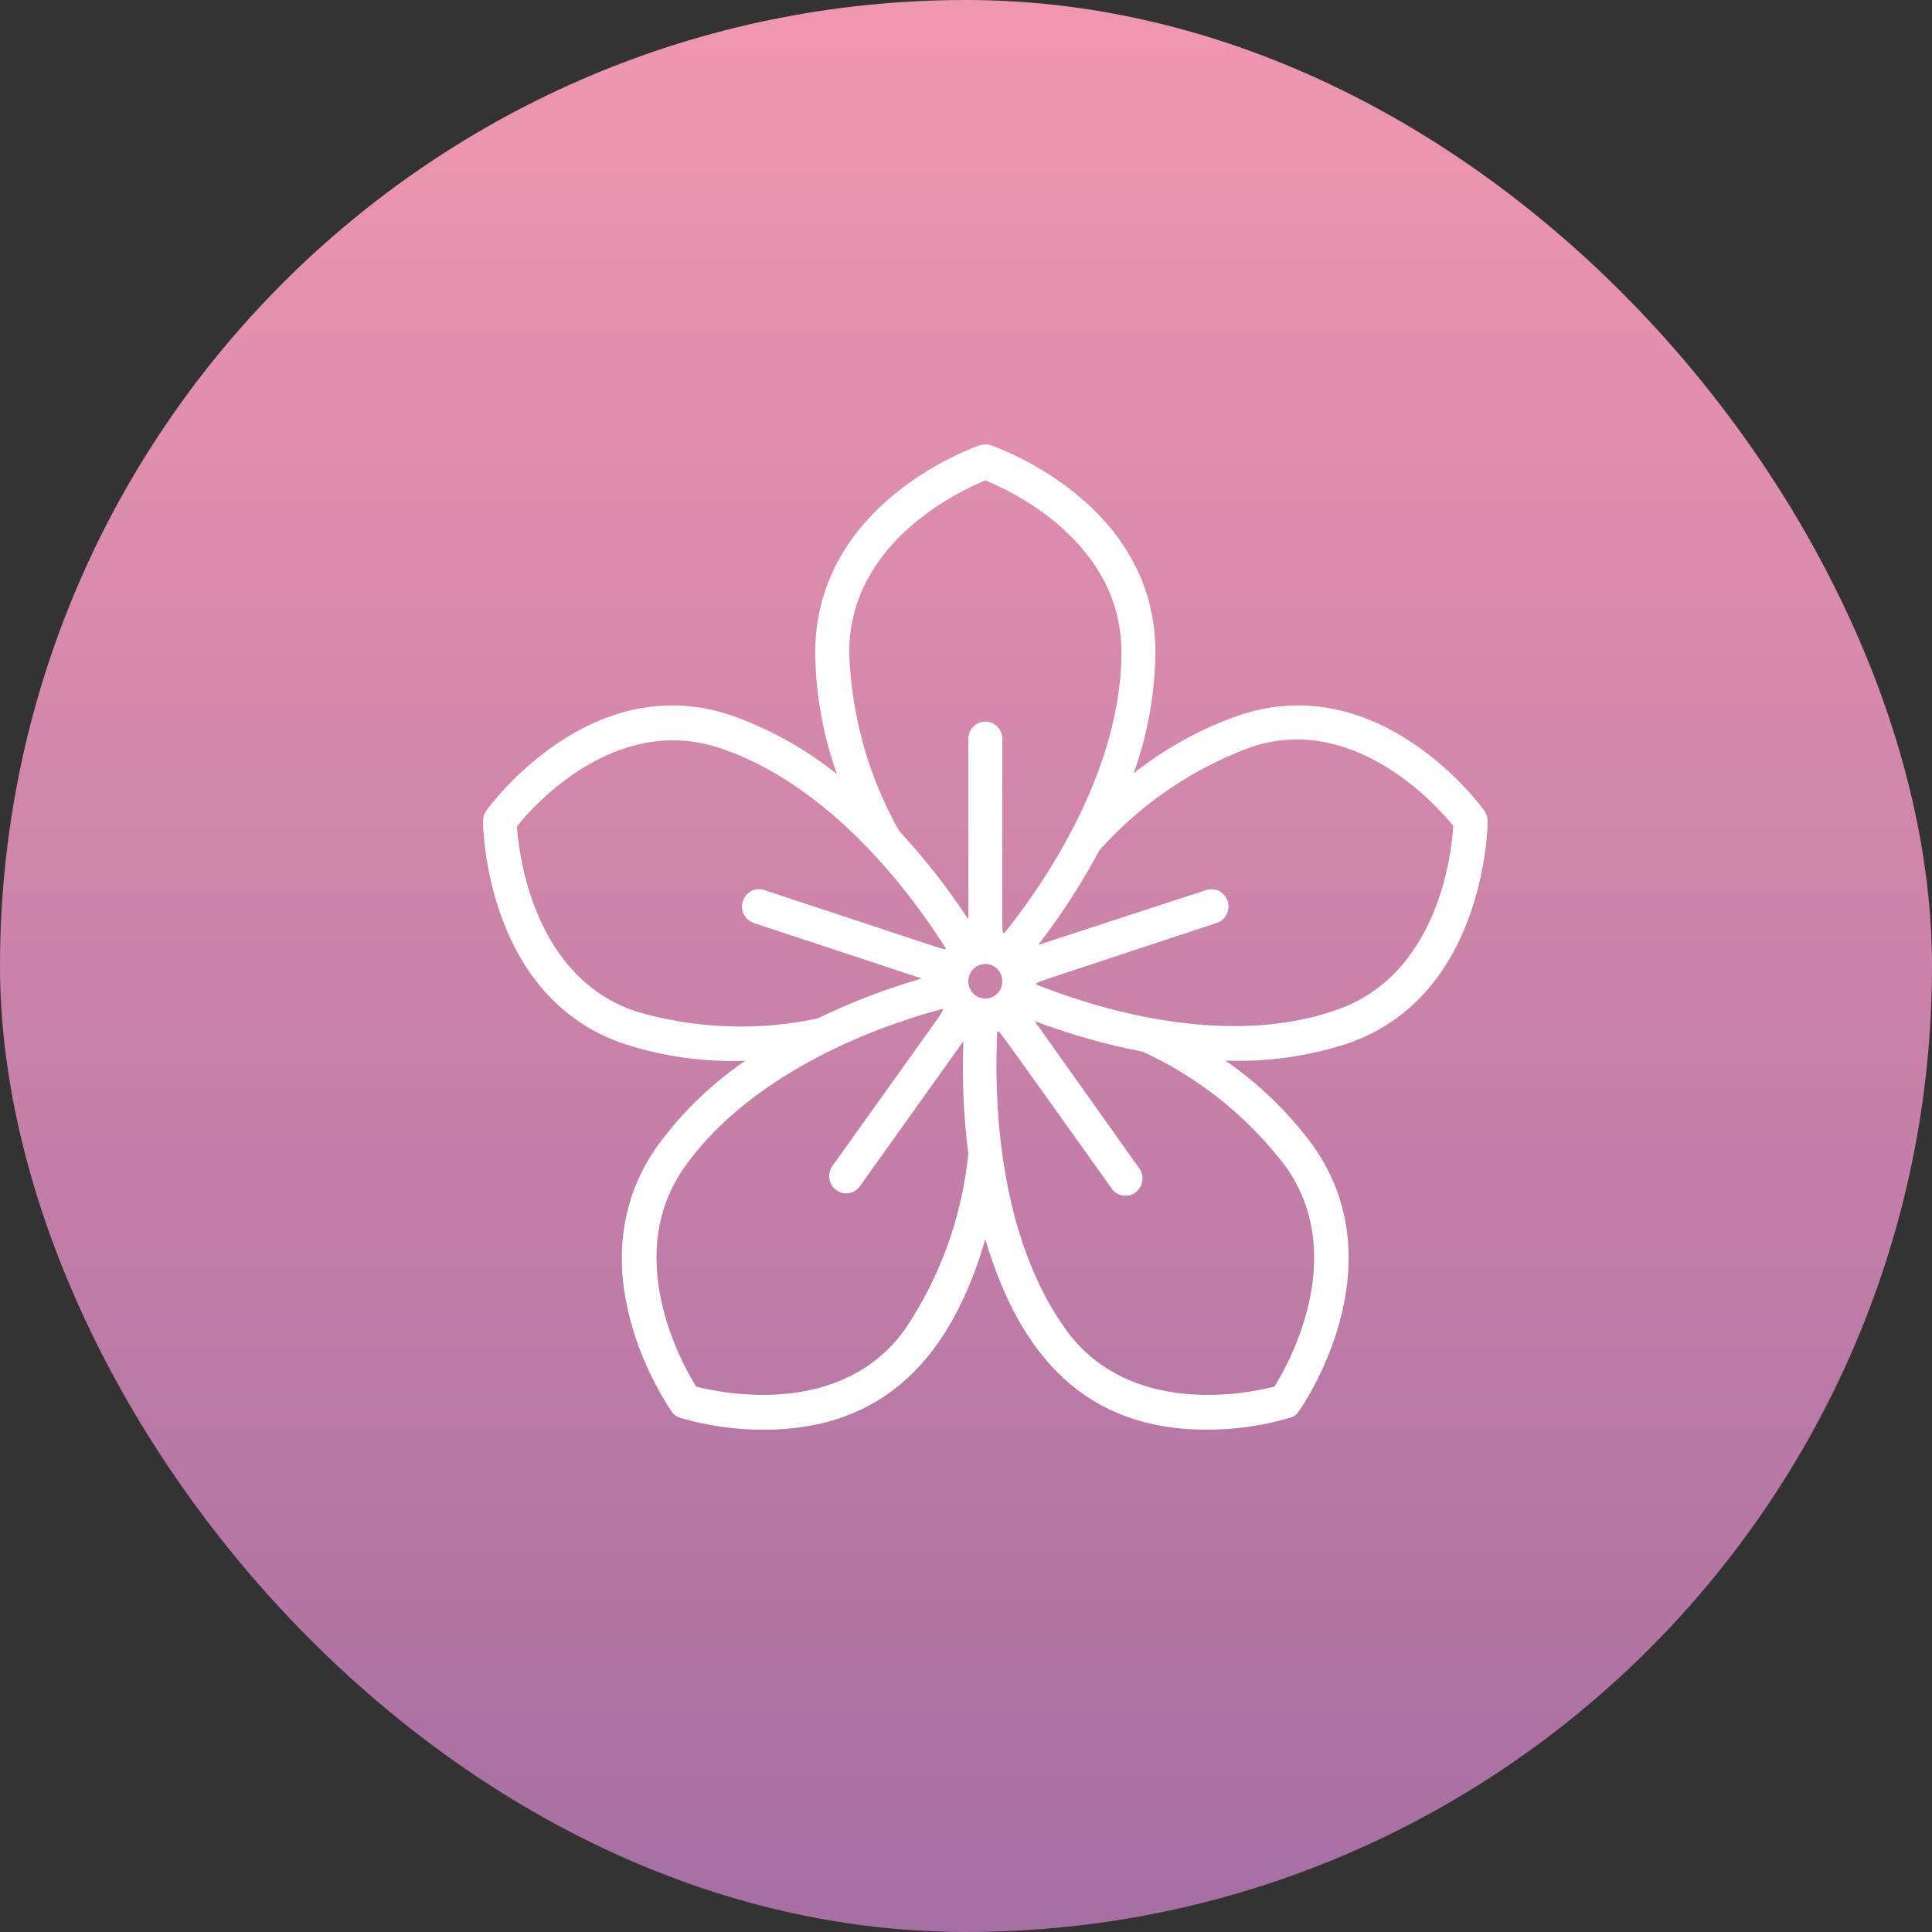
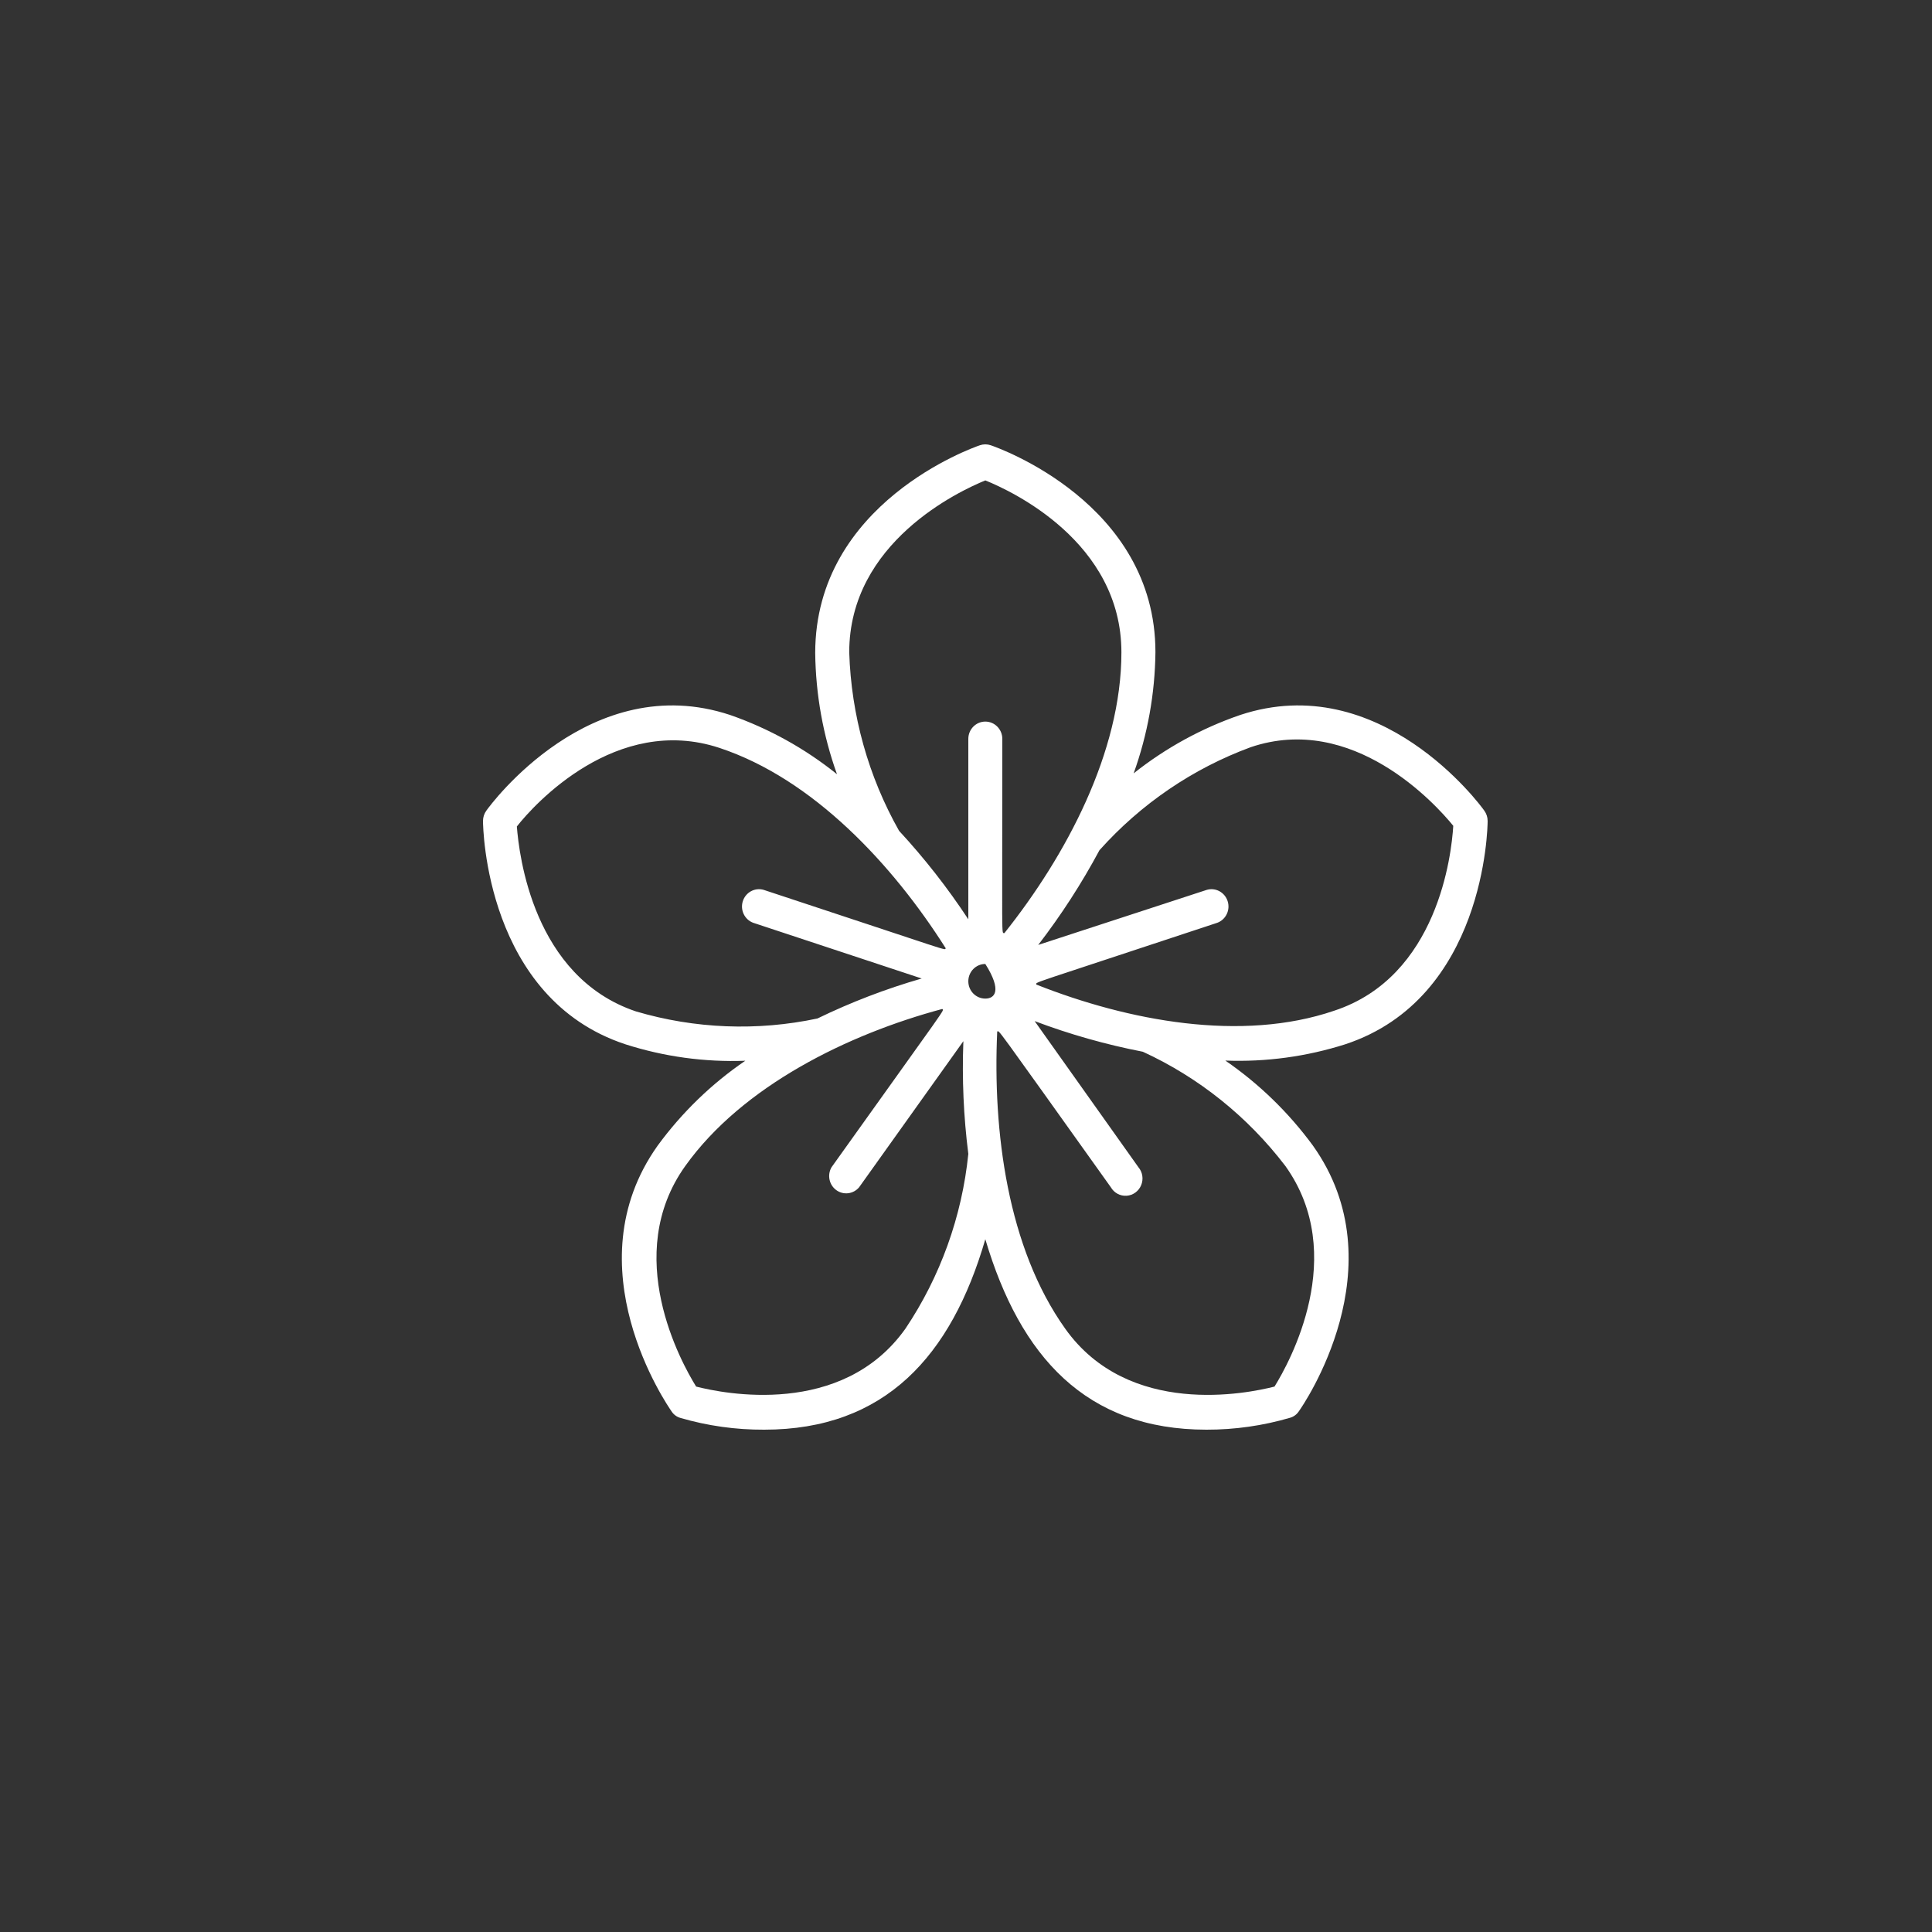
<svg xmlns="http://www.w3.org/2000/svg" width="100px" height="100px" viewBox="0 0 100 100">
  <rect x="0" y="0" width="100" height="100" fill="#333333" stroke="none" />
  <title>Group 26</title>
  <desc>Created with Sketch.</desc>
  <defs>
    <linearGradient x1="50.37%" y1="-5.863%" x2="50.37%" y2="107.798%" id="linearGradient-1">
      <stop stop-color="#F59AB1" offset="0%" />
      <stop stop-color="#A06BA1" offset="100%" />
    </linearGradient>
  </defs>
  <g id="Page-1" stroke="none" stroke-width="1" fill="none" fill-rule="evenodd">
    <g id="Group-26">
-       <rect id="Rectangle-Copy-61" fill="url(#linearGradient-1)" x="0" y="0" width="100" height="100" rx="50" />
      <g id="005-flower" transform="translate(24.5, 23)" fill="#FFFFFF" fill-rule="nonzero">
-         <path d="M45.131,31.052 C52.35,28.669 52.5,19.86 52.5,19.493 C52.5,19.299 52.438,19.11 52.324,18.955 C52.113,18.65 46.909,11.616 39.689,14.008 C37.698,14.692 35.835,15.713 34.178,17.028 C34.901,15.018 35.282,12.897 35.305,10.756 C35.305,3.031 27.125,0.164 26.782,0.047 C26.599,-0.016 26.401,-0.016 26.218,0.047 C25.875,0.164 17.695,3.031 17.695,10.8 C17.72,12.941 18.101,15.062 18.822,17.073 C17.163,15.741 15.293,14.705 13.293,14.008 C6.082,11.616 0.887,18.65 0.676,18.955 C0.562,19.11 0.5,19.299 0.5,19.493 C0.5,19.86 0.65,28.669 7.869,31.052 C9.875,31.695 11.975,31.983 14.077,31.904 C12.331,33.095 10.798,34.579 9.542,36.295 C5.078,42.567 10.044,49.736 10.264,50.059 C10.37,50.22 10.53,50.338 10.713,50.39 C12.125,50.802 13.586,51.007 15.054,51 C21.305,51 24.739,47.191 26.5,41.143 C28.305,47.227 31.721,51 37.946,51 C39.411,51.003 40.87,50.795 42.278,50.382 C42.462,50.329 42.621,50.211 42.727,50.05 C42.947,49.745 47.913,42.541 43.449,36.286 C42.192,34.575 40.662,33.091 38.923,31.895 C41.024,31.975 43.124,31.69 45.131,31.052 Z M26.5,1.866 C27.838,2.404 33.544,5.047 33.544,10.765 C33.544,15.935 30.673,21.303 27.486,25.299 C27.328,25.237 27.38,26.106 27.38,15.245 C27.38,14.75 26.986,14.349 26.5,14.349 C26.014,14.349 25.62,14.75 25.62,15.245 L25.62,24.583 C24.551,22.958 23.352,21.427 22.036,20.003 C20.444,17.186 19.558,14.013 19.456,10.765 C19.456,5.065 25.162,2.413 26.5,1.866 Z M8.415,29.35 C3.089,27.558 2.367,21.24 2.252,19.779 C3.133,18.65 7.394,13.946 12.738,15.711 C17.581,17.315 21.701,21.742 24.449,26.079 C24.36,26.196 25.118,26.384 15.028,23.059 C14.572,22.927 14.096,23.185 13.949,23.643 C13.802,24.101 14.037,24.595 14.482,24.762 L23.207,27.647 C21.354,28.181 19.548,28.873 17.81,29.717 C14.696,30.378 11.47,30.252 8.415,29.35 Z M22.362,45.776 C19.078,50.39 12.932,49.127 11.532,48.769 C10.757,47.523 7.676,41.958 10.969,37.352 C13.927,33.212 19.386,30.533 24.272,29.224 C24.352,29.35 24.757,28.705 18.541,37.415 C18.308,37.815 18.414,38.329 18.786,38.6 C19.157,38.871 19.67,38.807 19.967,38.454 L25.364,30.891 C25.289,32.84 25.374,34.791 25.62,36.725 C25.29,39.97 24.17,43.081 22.362,45.776 Z M26.5,28.687 C26.014,28.687 25.62,28.286 25.62,27.791 C25.62,27.296 26.014,26.895 26.5,26.895 C26.986,26.895 27.38,27.296 27.38,27.791 C27.38,28.286 26.986,28.687 26.5,28.687 Z M42.031,37.352 C45.324,41.958 42.243,47.523 41.468,48.769 C40.068,49.127 33.922,50.39 30.638,45.776 C27.645,41.582 26.879,35.551 27.116,30.389 C27.257,30.389 26.747,29.699 32.998,38.454 C33.167,38.746 33.484,38.915 33.816,38.892 C34.148,38.868 34.439,38.656 34.567,38.344 C34.696,38.032 34.641,37.672 34.424,37.415 L29.053,29.852 C30.873,30.538 32.746,31.069 34.653,31.438 C37.549,32.768 40.082,34.799 42.031,37.352 Z M29.141,27.961 C29.141,27.809 28.481,28.086 38.509,24.762 C38.954,24.595 39.189,24.101 39.042,23.643 C38.895,23.185 38.419,22.927 37.964,23.059 L29.238,25.909 C30.426,24.367 31.486,22.727 32.408,21.007 C34.552,18.609 37.239,16.779 40.235,15.675 C45.518,13.883 49.806,18.614 50.721,19.744 C50.633,21.213 49.929,27.549 44.558,29.314 C39.76,30.954 33.896,29.843 29.141,27.961 Z" id="Shape" />
+         <path d="M45.131,31.052 C52.35,28.669 52.5,19.86 52.5,19.493 C52.5,19.299 52.438,19.11 52.324,18.955 C52.113,18.65 46.909,11.616 39.689,14.008 C37.698,14.692 35.835,15.713 34.178,17.028 C34.901,15.018 35.282,12.897 35.305,10.756 C35.305,3.031 27.125,0.164 26.782,0.047 C26.599,-0.016 26.401,-0.016 26.218,0.047 C25.875,0.164 17.695,3.031 17.695,10.8 C17.72,12.941 18.101,15.062 18.822,17.073 C17.163,15.741 15.293,14.705 13.293,14.008 C6.082,11.616 0.887,18.65 0.676,18.955 C0.562,19.11 0.5,19.299 0.5,19.493 C0.5,19.86 0.65,28.669 7.869,31.052 C9.875,31.695 11.975,31.983 14.077,31.904 C12.331,33.095 10.798,34.579 9.542,36.295 C5.078,42.567 10.044,49.736 10.264,50.059 C10.37,50.22 10.53,50.338 10.713,50.39 C12.125,50.802 13.586,51.007 15.054,51 C21.305,51 24.739,47.191 26.5,41.143 C28.305,47.227 31.721,51 37.946,51 C39.411,51.003 40.87,50.795 42.278,50.382 C42.462,50.329 42.621,50.211 42.727,50.05 C42.947,49.745 47.913,42.541 43.449,36.286 C42.192,34.575 40.662,33.091 38.923,31.895 C41.024,31.975 43.124,31.69 45.131,31.052 Z M26.5,1.866 C27.838,2.404 33.544,5.047 33.544,10.765 C33.544,15.935 30.673,21.303 27.486,25.299 C27.328,25.237 27.38,26.106 27.38,15.245 C27.38,14.75 26.986,14.349 26.5,14.349 C26.014,14.349 25.62,14.75 25.62,15.245 L25.62,24.583 C24.551,22.958 23.352,21.427 22.036,20.003 C20.444,17.186 19.558,14.013 19.456,10.765 C19.456,5.065 25.162,2.413 26.5,1.866 Z M8.415,29.35 C3.089,27.558 2.367,21.24 2.252,19.779 C3.133,18.65 7.394,13.946 12.738,15.711 C17.581,17.315 21.701,21.742 24.449,26.079 C24.36,26.196 25.118,26.384 15.028,23.059 C14.572,22.927 14.096,23.185 13.949,23.643 C13.802,24.101 14.037,24.595 14.482,24.762 L23.207,27.647 C21.354,28.181 19.548,28.873 17.81,29.717 C14.696,30.378 11.47,30.252 8.415,29.35 Z M22.362,45.776 C19.078,50.39 12.932,49.127 11.532,48.769 C10.757,47.523 7.676,41.958 10.969,37.352 C13.927,33.212 19.386,30.533 24.272,29.224 C24.352,29.35 24.757,28.705 18.541,37.415 C18.308,37.815 18.414,38.329 18.786,38.6 C19.157,38.871 19.67,38.807 19.967,38.454 L25.364,30.891 C25.289,32.84 25.374,34.791 25.62,36.725 C25.29,39.97 24.17,43.081 22.362,45.776 Z M26.5,28.687 C26.014,28.687 25.62,28.286 25.62,27.791 C25.62,27.296 26.014,26.895 26.5,26.895 C27.38,28.286 26.986,28.687 26.5,28.687 Z M42.031,37.352 C45.324,41.958 42.243,47.523 41.468,48.769 C40.068,49.127 33.922,50.39 30.638,45.776 C27.645,41.582 26.879,35.551 27.116,30.389 C27.257,30.389 26.747,29.699 32.998,38.454 C33.167,38.746 33.484,38.915 33.816,38.892 C34.148,38.868 34.439,38.656 34.567,38.344 C34.696,38.032 34.641,37.672 34.424,37.415 L29.053,29.852 C30.873,30.538 32.746,31.069 34.653,31.438 C37.549,32.768 40.082,34.799 42.031,37.352 Z M29.141,27.961 C29.141,27.809 28.481,28.086 38.509,24.762 C38.954,24.595 39.189,24.101 39.042,23.643 C38.895,23.185 38.419,22.927 37.964,23.059 L29.238,25.909 C30.426,24.367 31.486,22.727 32.408,21.007 C34.552,18.609 37.239,16.779 40.235,15.675 C45.518,13.883 49.806,18.614 50.721,19.744 C50.633,21.213 49.929,27.549 44.558,29.314 C39.76,30.954 33.896,29.843 29.141,27.961 Z" id="Shape" />
      </g>
    </g>
  </g>
</svg>